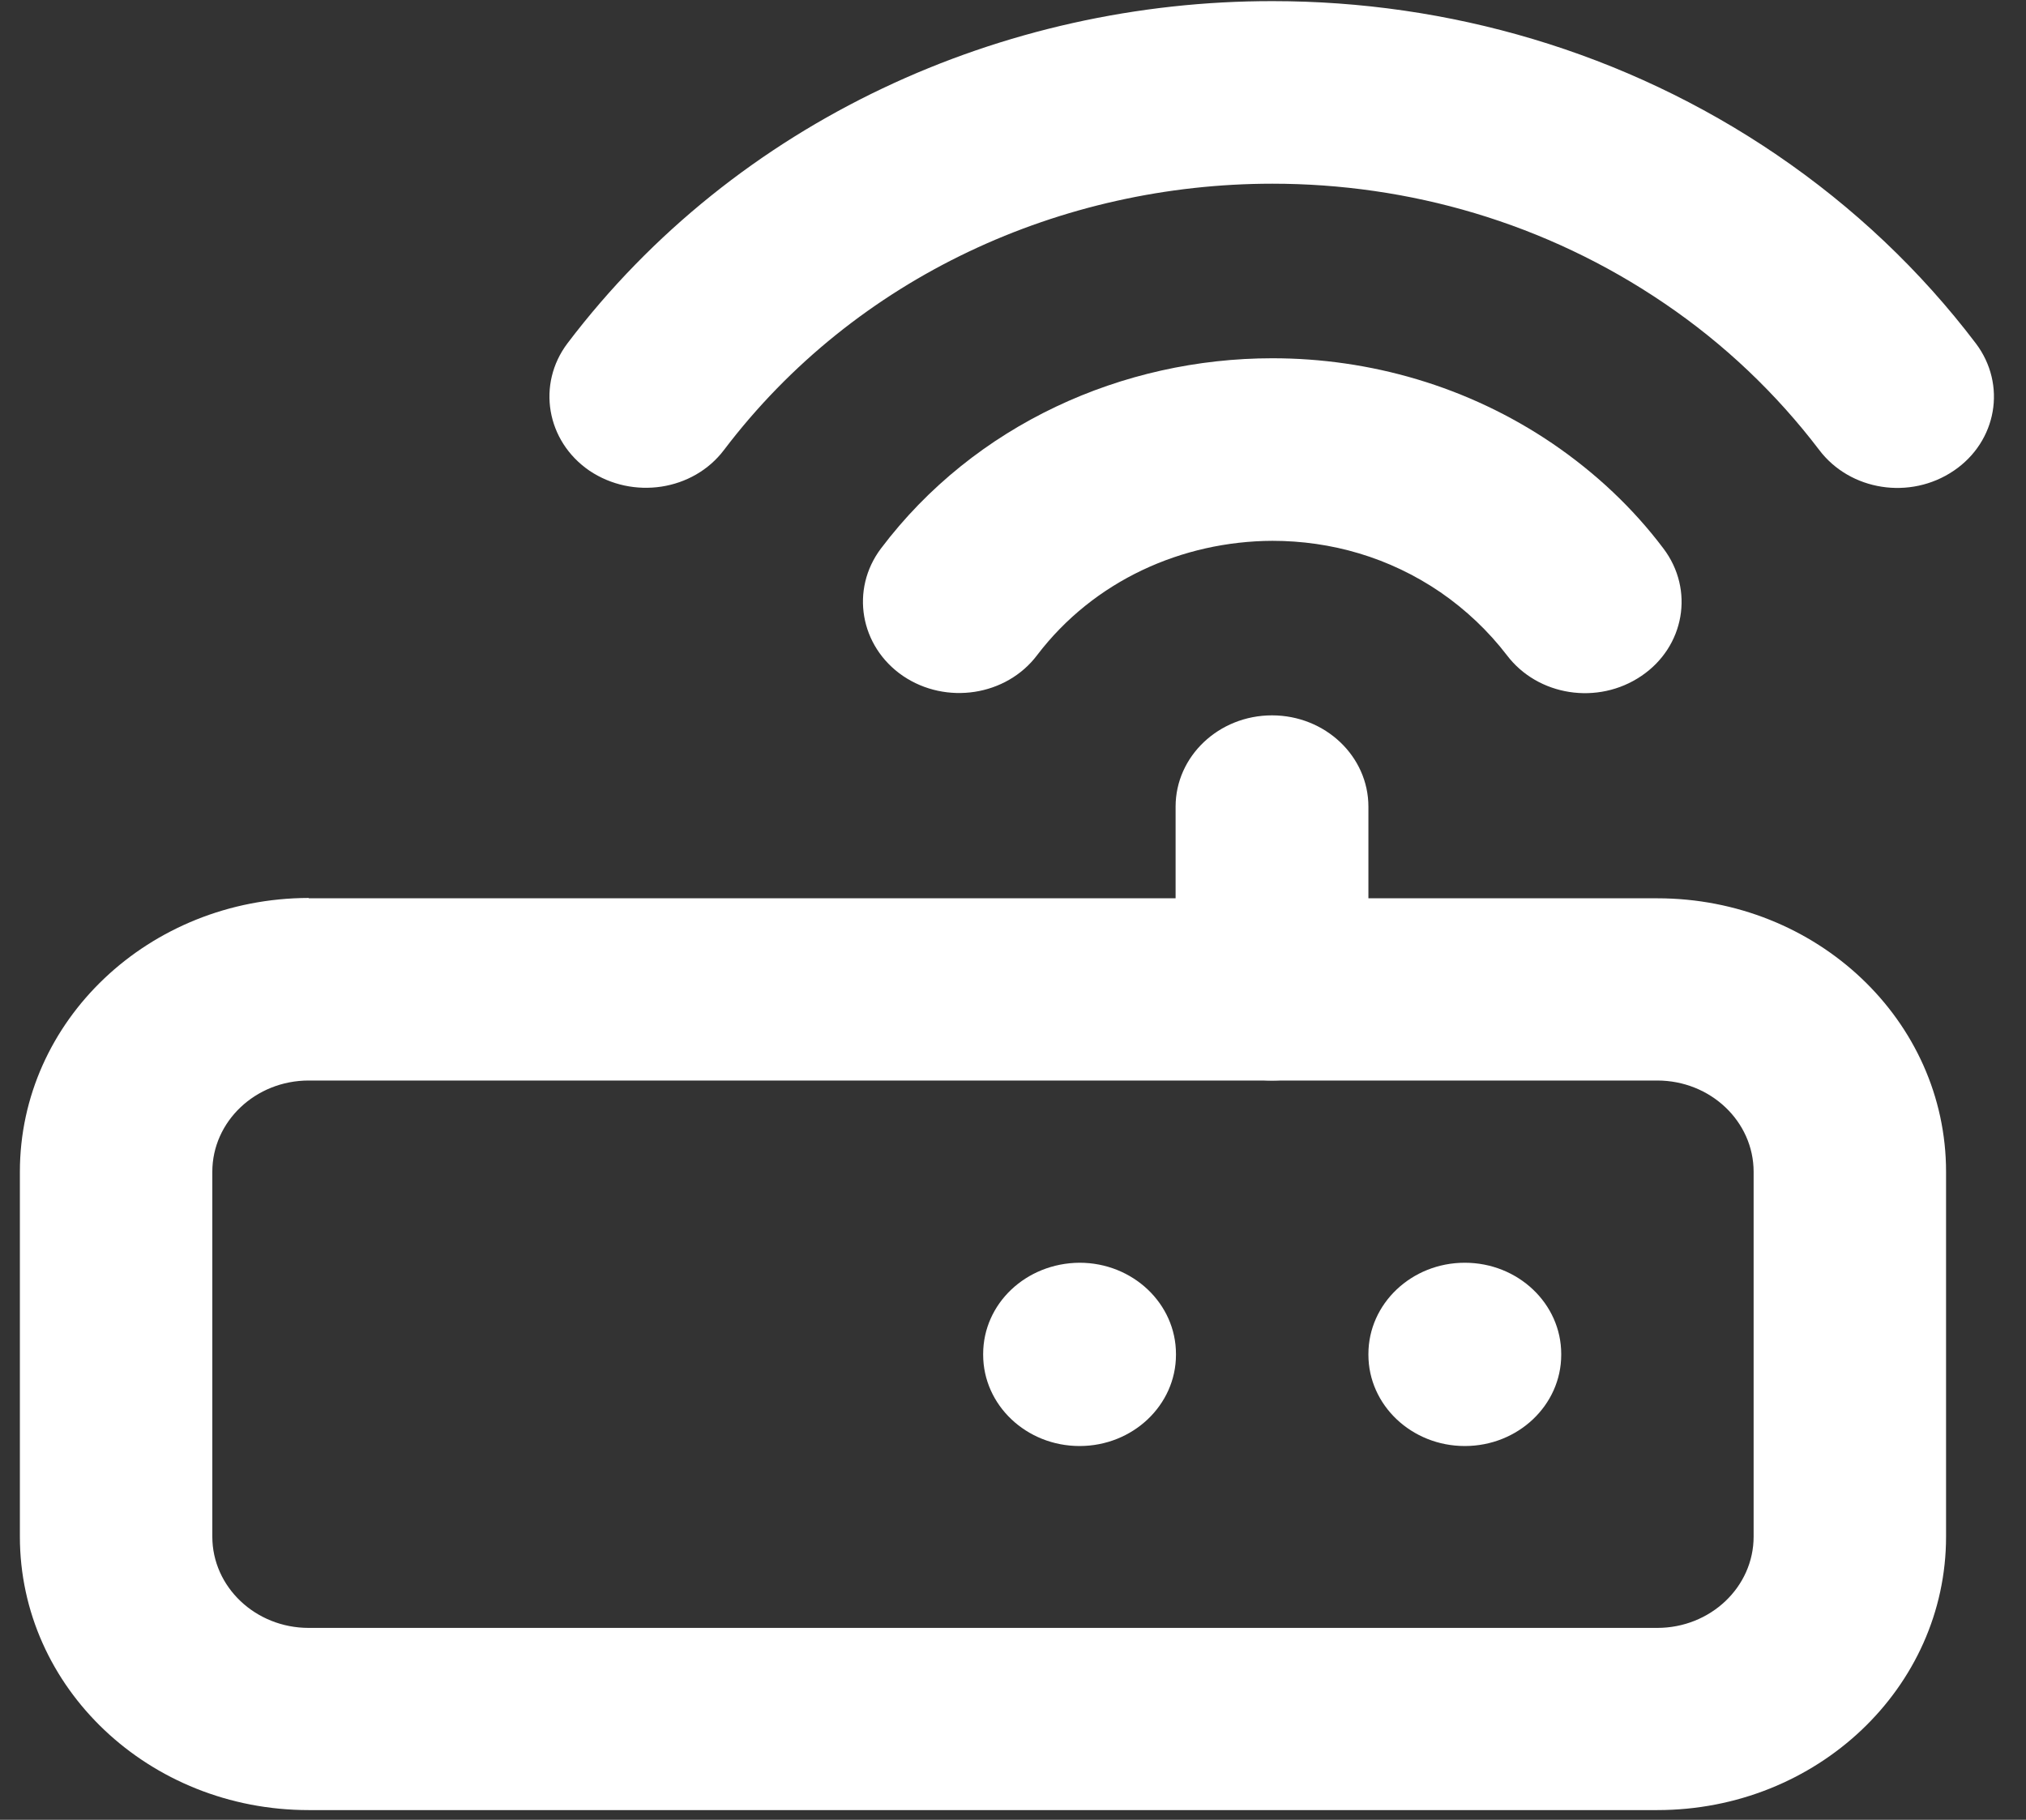
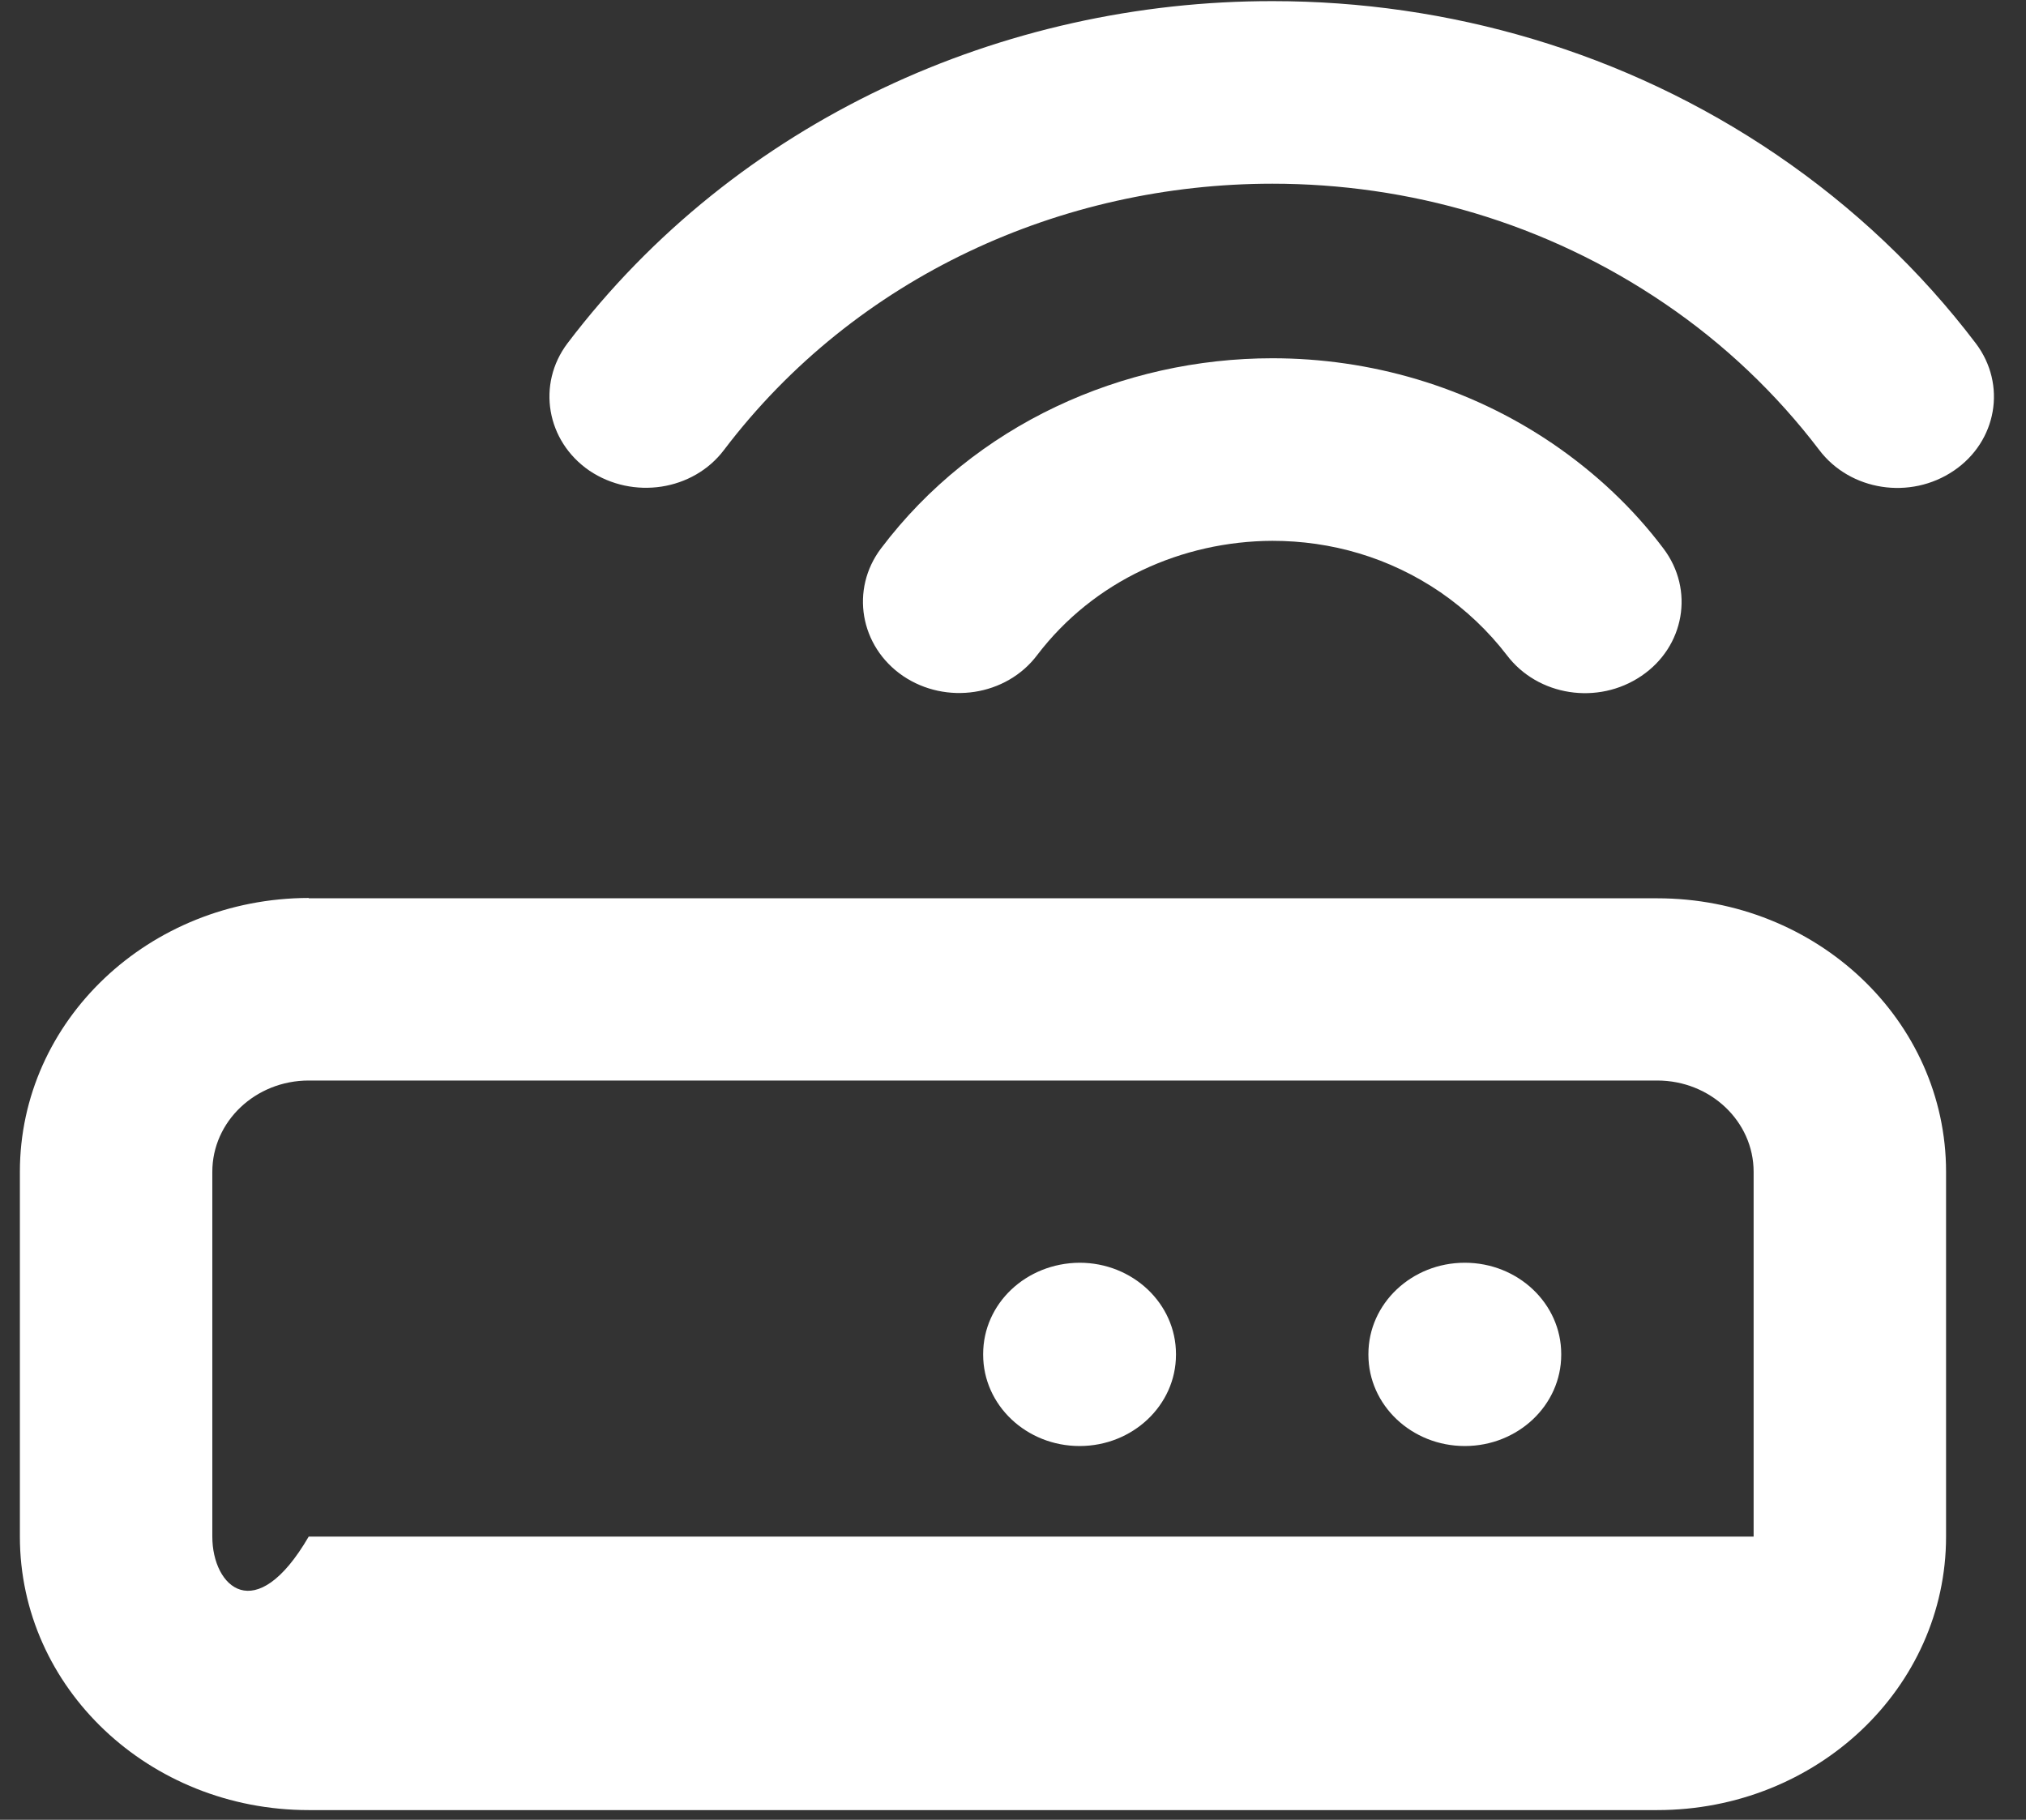
<svg xmlns="http://www.w3.org/2000/svg" width="59" height="53" viewBox="0 0 59 53" fill="none">
  <rect x="0" y="0" width="59" height="53" fill="#333333" stroke="none" />
-   <path d="M8.99 28.811V31.469H48.261C49.811 31.469 51.068 32.66 51.068 34.128V44.752C51.068 46.22 49.811 47.411 48.261 47.411H8.99C7.441 47.411 6.183 46.22 6.183 44.752V34.128C6.183 32.66 7.441 31.469 8.99 31.469V28.811V26.152C4.341 26.162 0.579 29.725 0.579 34.128V44.752C0.579 49.155 4.341 52.717 8.99 52.717H48.261C52.91 52.717 56.672 49.155 56.672 44.752V34.128C56.672 29.725 52.91 26.162 48.261 26.162H8.99V28.811Z" fill="white" />
+   <path d="M8.99 28.811V31.469H48.261C49.811 31.469 51.068 32.66 51.068 34.128V44.752H8.99C7.441 47.411 6.183 46.22 6.183 44.752V34.128C6.183 32.66 7.441 31.469 8.99 31.469V28.811V26.152C4.341 26.162 0.579 29.725 0.579 34.128V44.752C0.579 49.155 4.341 52.717 8.99 52.717H48.261C52.91 52.717 56.672 49.155 56.672 44.752V34.128C56.672 29.725 52.91 26.162 48.261 26.162H8.99V28.811Z" fill="white" />
  <path d="M39.85 39.435V39.456C39.85 40.923 41.108 42.114 42.657 42.114C44.207 42.114 45.465 40.923 45.465 39.456V39.435C45.465 37.967 44.207 36.776 42.657 36.776C41.108 36.776 39.85 37.967 39.85 39.435Z" fill="white" />
  <path d="M28.631 39.435V39.456C28.631 40.923 29.889 42.114 31.439 42.114C32.988 42.114 34.246 40.923 34.246 39.456V39.435C34.246 37.967 32.988 36.776 31.439 36.776C29.878 36.786 28.631 37.967 28.631 39.435Z" fill="white" />
-   <path d="M39.85 28.811V23.493C39.85 22.026 38.592 20.834 37.042 20.834C35.493 20.834 34.235 22.026 34.235 23.493V28.811C34.235 30.278 35.493 31.469 37.042 31.469C38.592 31.469 39.85 30.278 39.85 28.811Z" fill="white" />
  <path d="M30.203 19.08C31.854 16.91 34.426 15.762 37.054 15.751C38.761 15.751 40.456 16.23 41.95 17.25C42.691 17.761 43.342 18.378 43.881 19.08C44.78 20.271 46.532 20.547 47.8 19.686C49.058 18.835 49.35 17.176 48.441 15.974C47.553 14.794 46.464 13.773 45.218 12.922C42.747 11.242 39.883 10.434 37.054 10.434C32.697 10.434 28.384 12.358 25.655 15.974C24.757 17.165 25.038 18.825 26.296 19.686C27.553 20.537 29.305 20.271 30.203 19.08Z" fill="white" />
  <path d="M21.085 13.103C24.925 8.041 30.933 5.35 37.054 5.35C41.018 5.35 45.004 6.477 48.474 8.838C50.215 10.019 51.731 11.465 52.977 13.103C53.876 14.294 55.628 14.57 56.897 13.709C58.154 12.858 58.446 11.199 57.537 9.998C55.931 7.881 53.977 6.031 51.742 4.51C47.306 1.49 42.152 0.033 37.065 0.033C29.215 0.022 21.455 3.5 16.526 9.998C15.627 11.189 15.908 12.848 17.166 13.709C18.435 14.56 20.186 14.294 21.085 13.103Z" fill="white" />
</svg>